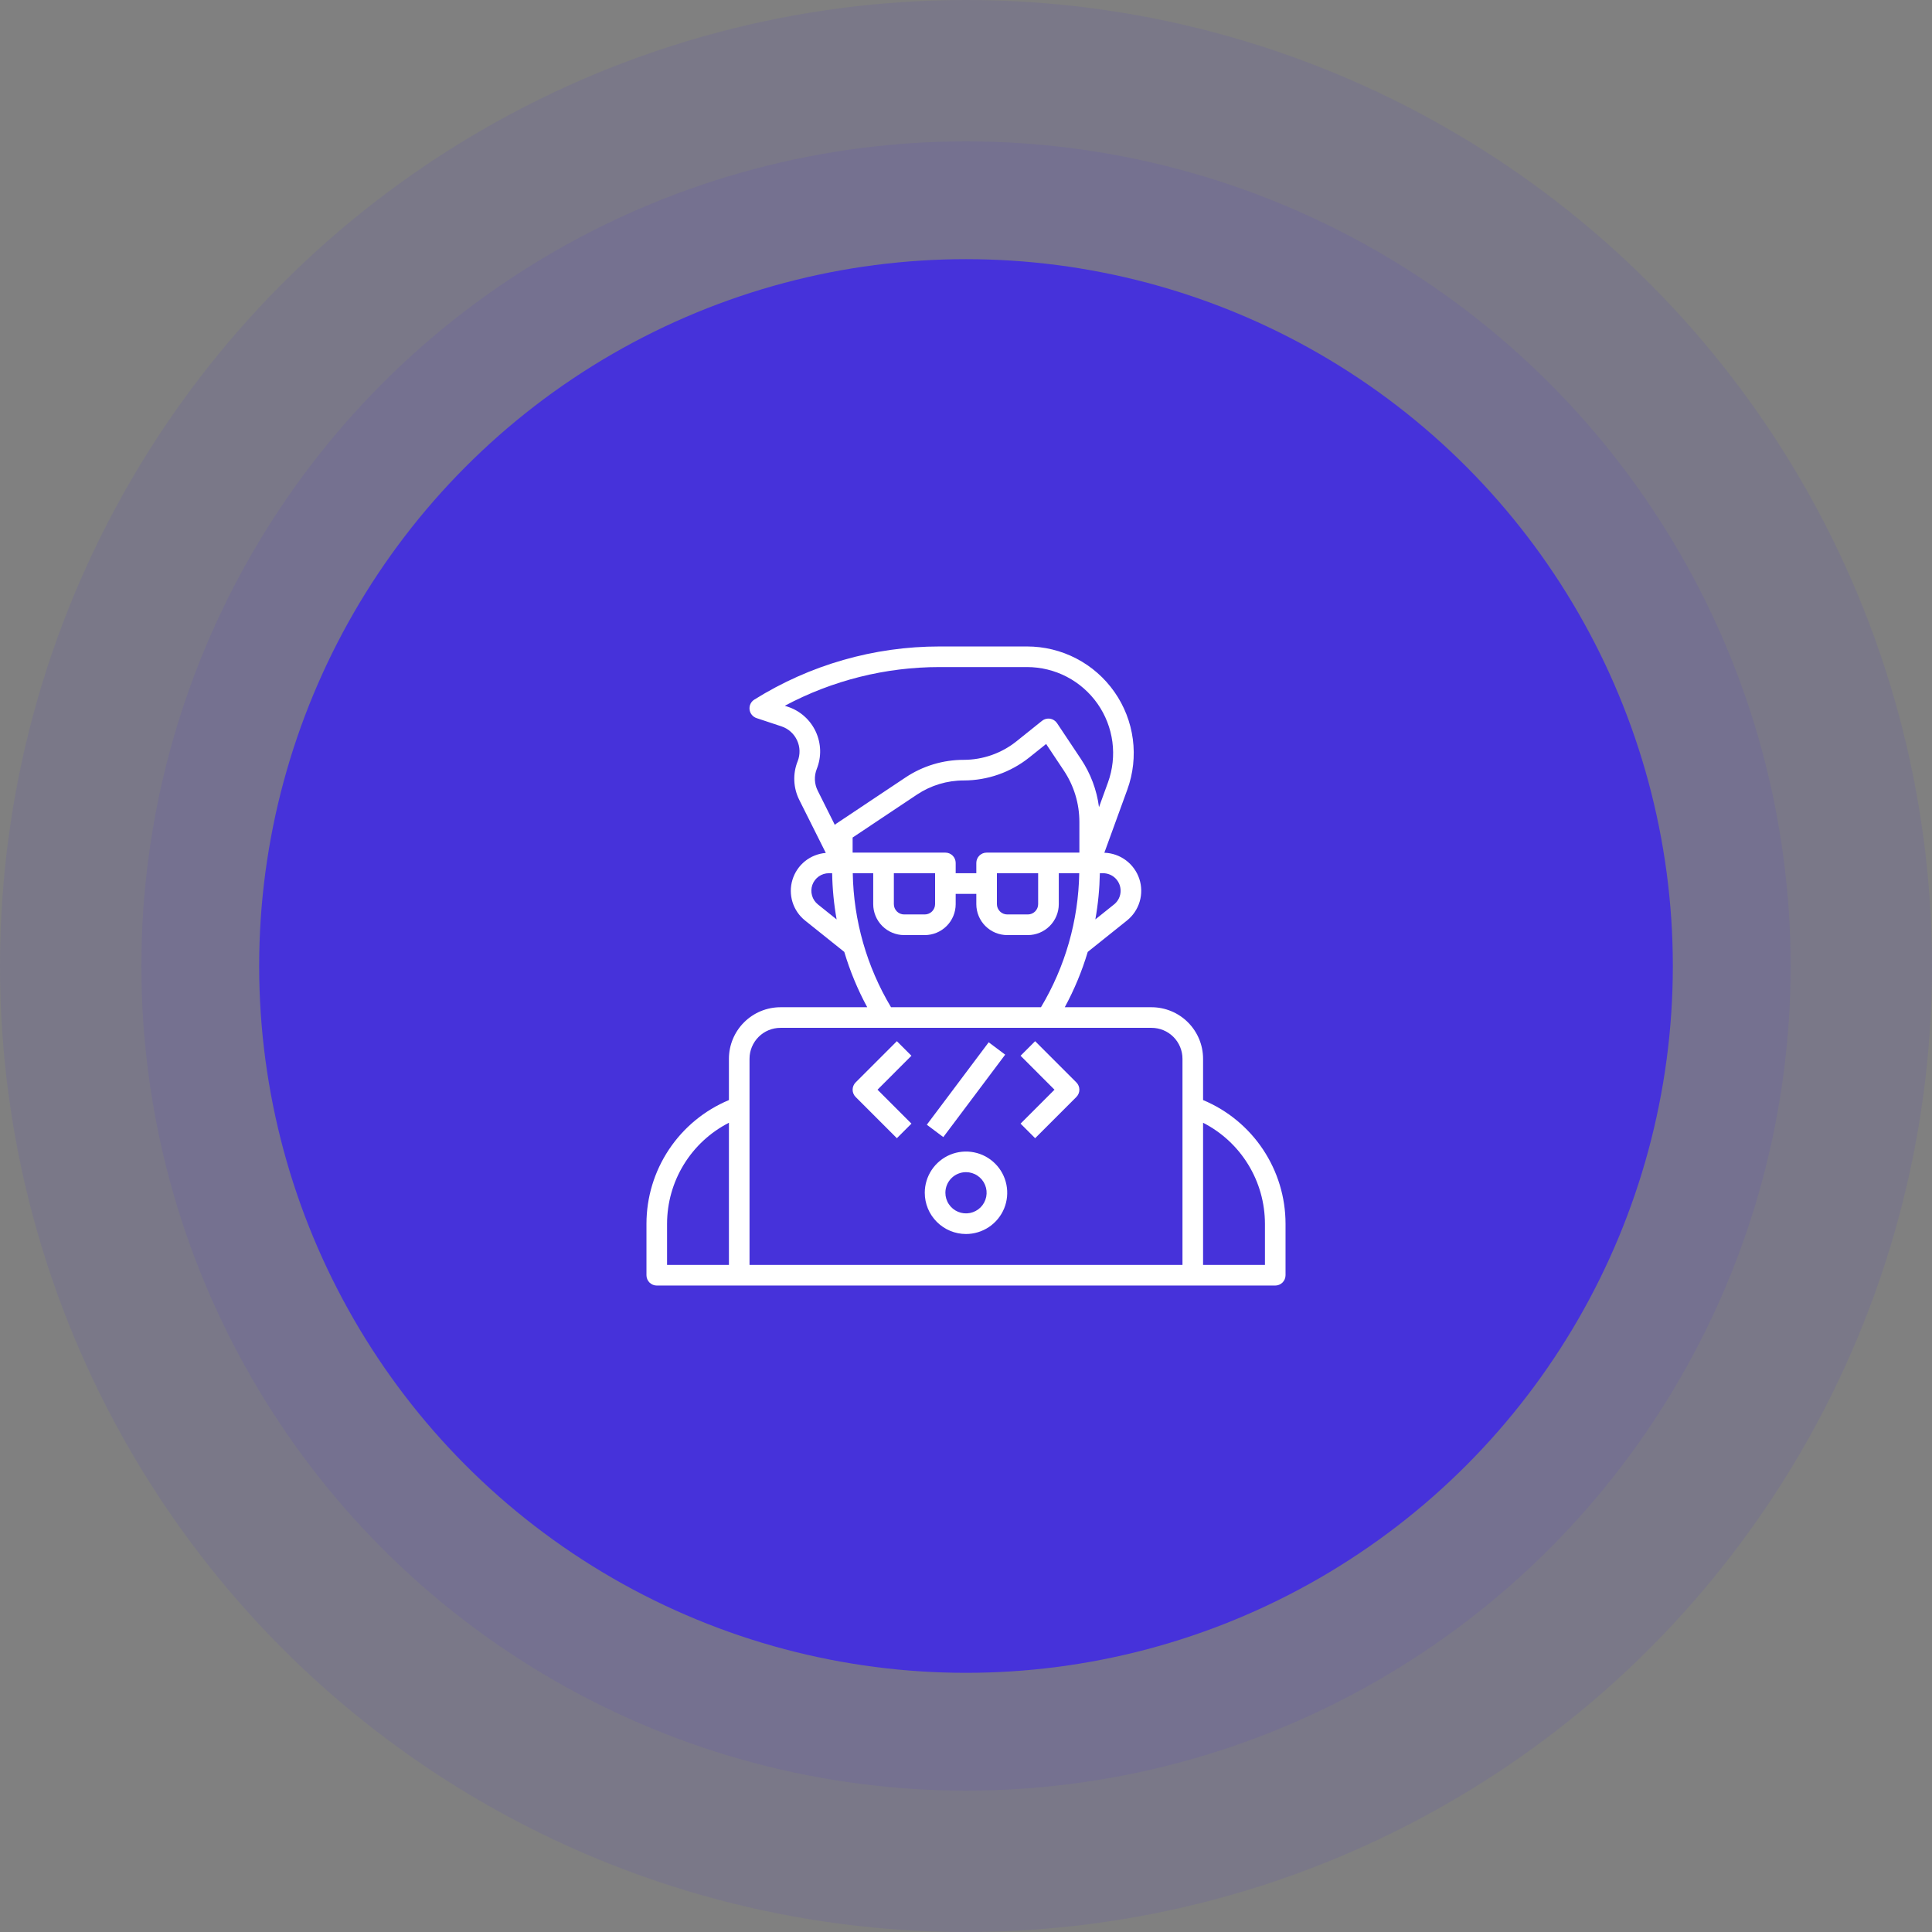
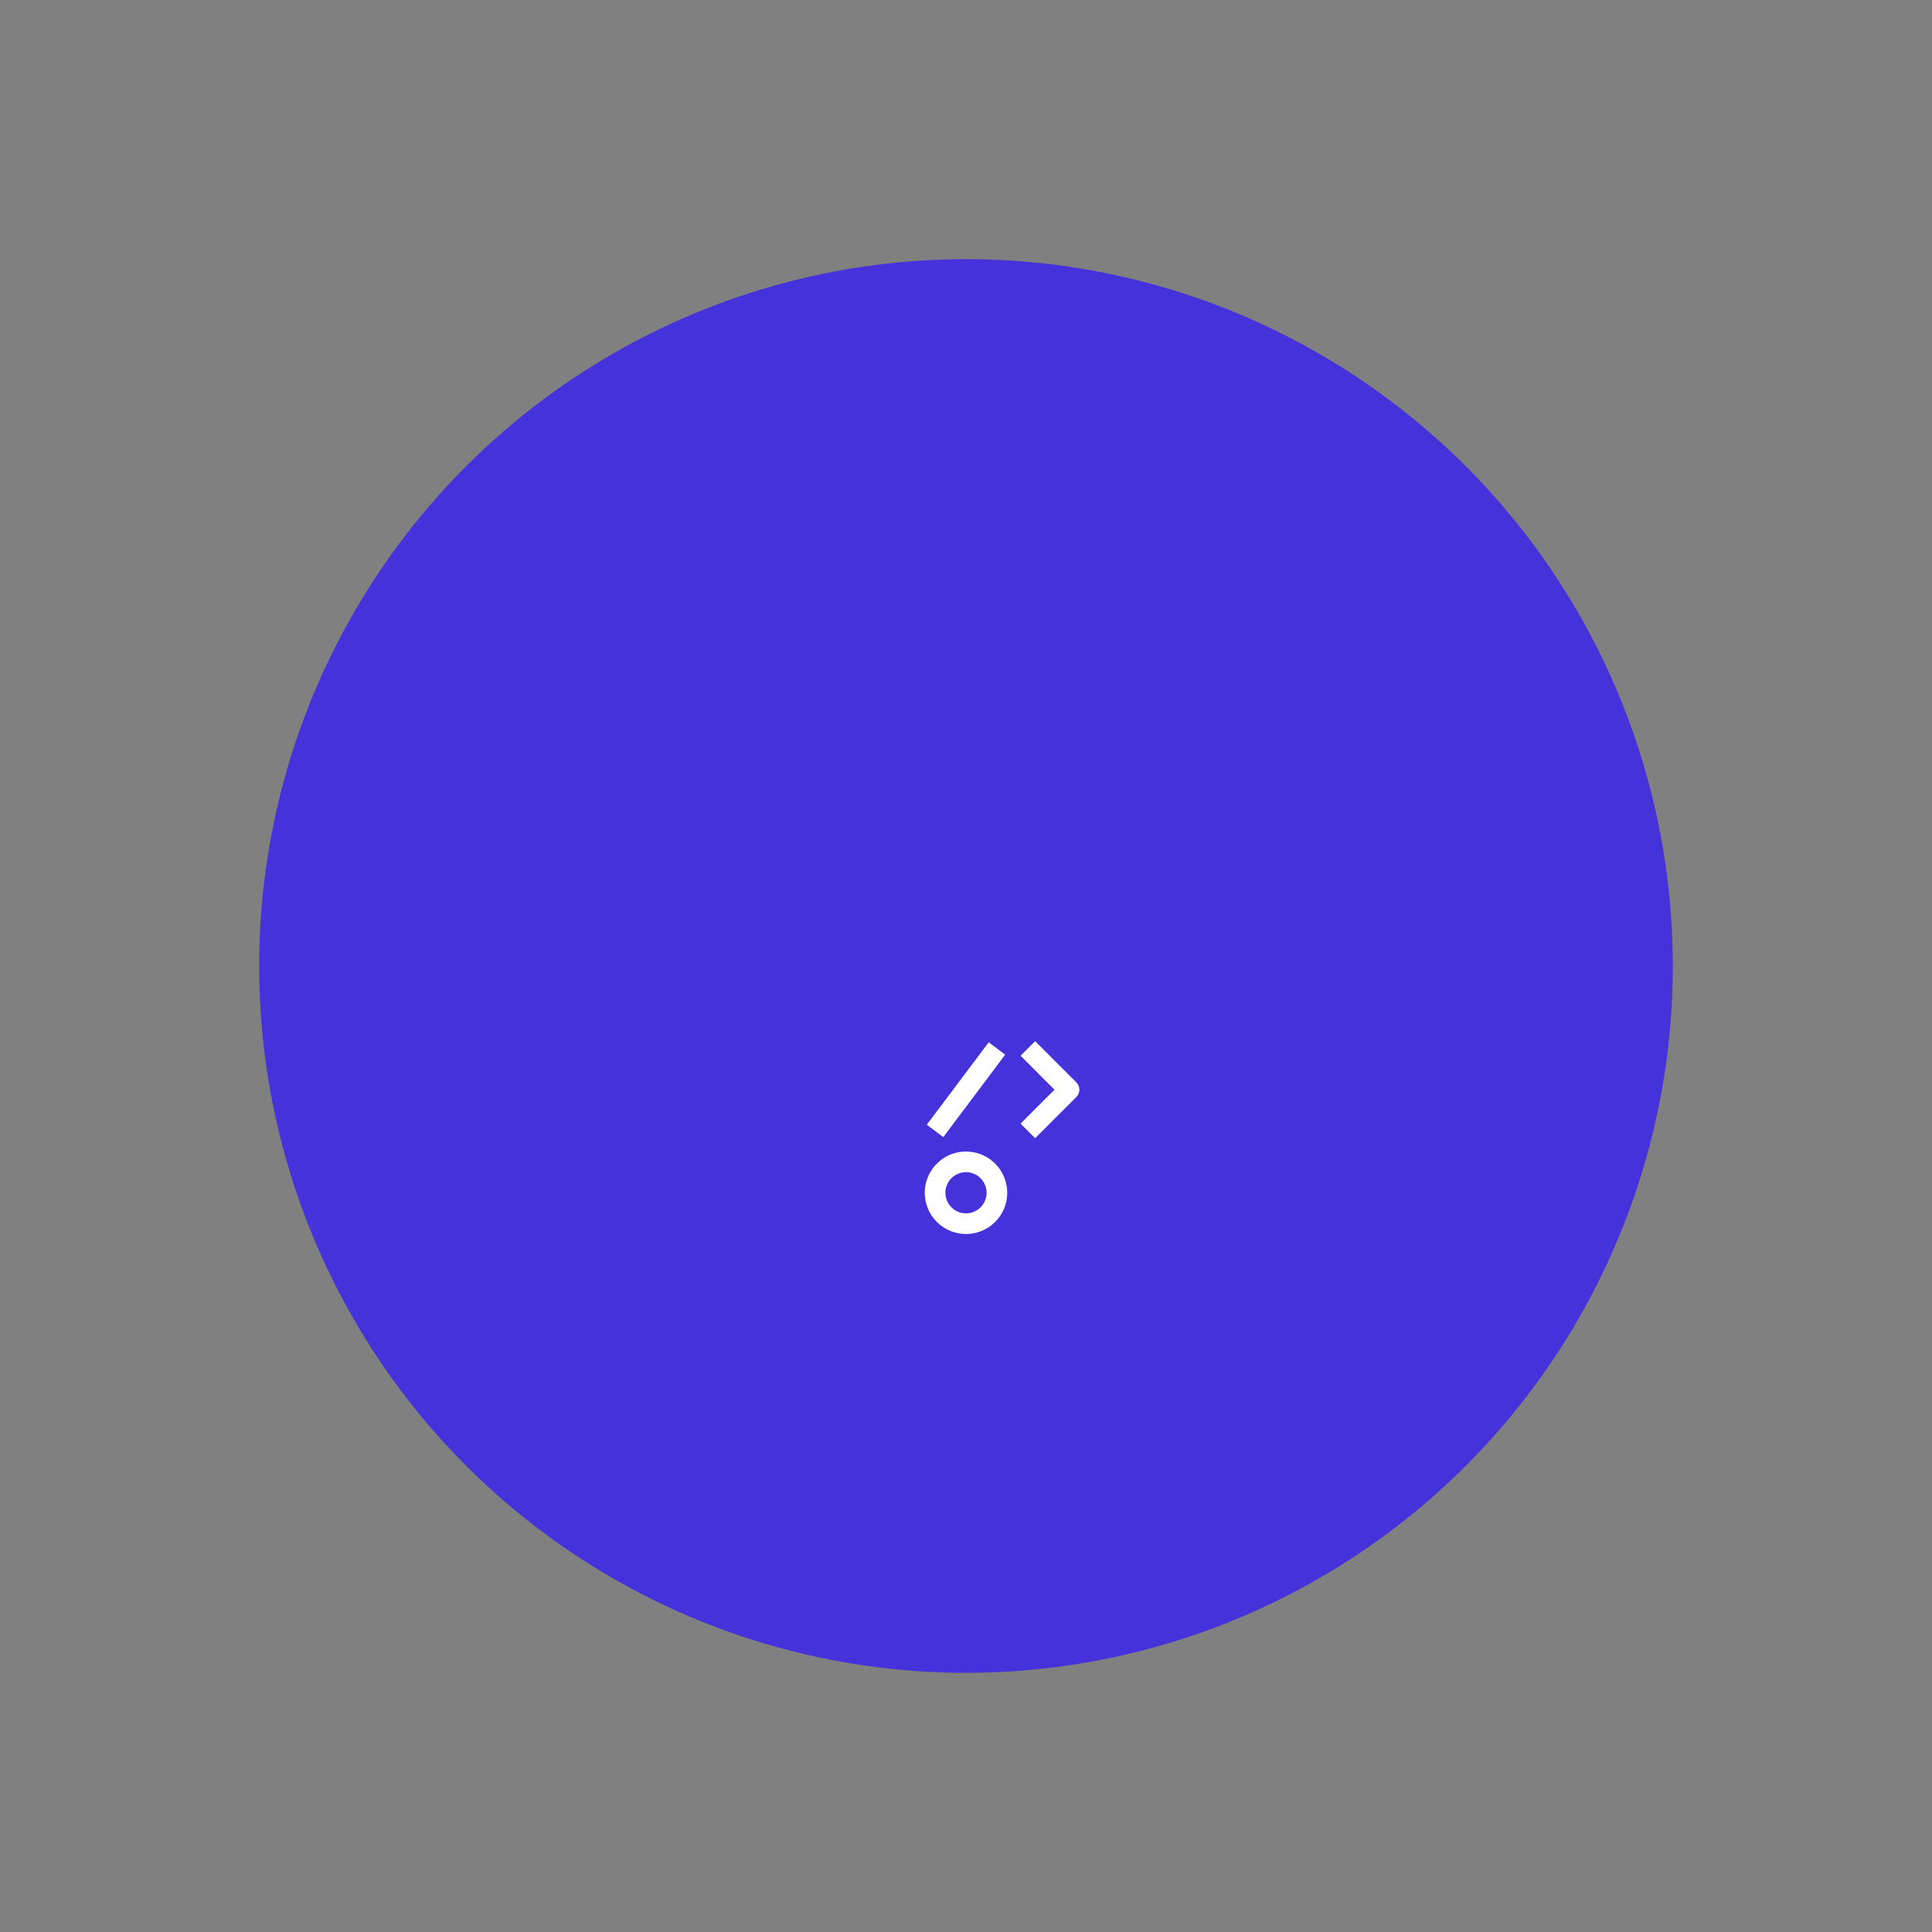
<svg xmlns="http://www.w3.org/2000/svg" width="82" height="82" viewBox="0 0 82 82" fill="none">
  <rect x="0" y="0" width="82" height="82" fill="#808080" stroke="none" />
-   <circle cx="41" cy="41" r="41" fill="#4632DA" fill-opacity="0.1" />
-   <circle cx="41" cy="41" r="35" fill="#4632DA" fill-opacity="0.1" />
  <circle cx="41" cy="41" r="30" fill="#4632DA" />
  <g clip-path="url(#clip0_1559_2914)">
-     <path d="M51.062 46.69V44.938C51.062 44.358 50.831 43.802 50.421 43.392C50.011 42.981 49.455 42.751 48.875 42.75H45.192C45.597 42.003 45.924 41.216 46.167 40.402L47.829 39.072C48.088 38.865 48.277 38.585 48.371 38.267C48.465 37.95 48.459 37.612 48.355 37.298C48.25 36.985 48.052 36.711 47.787 36.513C47.522 36.315 47.203 36.204 46.872 36.193L47.847 33.513C48.096 32.829 48.176 32.095 48.081 31.374C47.986 30.652 47.718 29.964 47.3 29.368C46.883 28.772 46.328 28.285 45.682 27.949C45.037 27.613 44.319 27.438 43.592 27.438H39.877C37.098 27.437 34.375 28.218 32.018 29.692C31.947 29.735 31.89 29.799 31.854 29.873C31.818 29.949 31.804 30.032 31.814 30.115C31.824 30.198 31.857 30.276 31.91 30.34C31.963 30.405 32.033 30.453 32.112 30.479L33.167 30.829C33.312 30.877 33.446 30.955 33.56 31.057C33.674 31.159 33.766 31.283 33.83 31.422C33.895 31.561 33.93 31.711 33.934 31.864C33.938 32.017 33.911 32.17 33.854 32.312C33.749 32.574 33.701 32.855 33.713 33.137C33.725 33.419 33.796 33.695 33.922 33.947L35.05 36.201C34.727 36.227 34.42 36.349 34.167 36.551C33.915 36.754 33.73 37.028 33.635 37.338C33.54 37.647 33.541 37.978 33.636 38.287C33.732 38.596 33.919 38.87 34.172 39.072L35.834 40.402C36.077 41.216 36.403 42.003 36.808 42.75H33.125C32.545 42.751 31.989 42.981 31.579 43.392C31.169 43.802 30.938 44.358 30.938 44.938V46.69C29.902 47.123 29.017 47.852 28.395 48.785C27.772 49.719 27.439 50.815 27.438 51.938V54.125C27.438 54.241 27.484 54.352 27.566 54.434C27.648 54.516 27.759 54.562 27.875 54.562H54.125C54.241 54.562 54.352 54.516 54.434 54.434C54.516 54.352 54.562 54.241 54.562 54.125V51.938C54.561 50.815 54.228 49.719 53.605 48.785C52.983 47.852 52.098 47.123 51.062 46.69ZM44.5 36.188H41.875C41.759 36.188 41.648 36.234 41.566 36.316C41.484 36.398 41.438 36.509 41.438 36.625V37.062H40.562V36.625C40.562 36.509 40.516 36.398 40.434 36.316C40.352 36.234 40.241 36.188 40.125 36.188H36.188V35.547L38.918 33.726C39.506 33.334 40.197 33.124 40.904 33.125C41.915 33.124 42.896 32.78 43.686 32.149L44.401 31.577L45.151 32.703C45.583 33.35 45.813 34.11 45.812 34.887V36.188H44.5ZM44.062 37.062V38.375C44.062 38.491 44.016 38.602 43.934 38.684C43.852 38.766 43.741 38.812 43.625 38.812H42.75C42.634 38.812 42.523 38.766 42.441 38.684C42.359 38.602 42.312 38.491 42.312 38.375V37.062H44.062ZM39.688 37.062V38.375C39.688 38.491 39.641 38.602 39.559 38.684C39.477 38.766 39.366 38.812 39.25 38.812H38.375C38.259 38.812 38.148 38.766 38.066 38.684C37.984 38.602 37.938 38.491 37.938 38.375V37.062H39.688ZM47.562 37.806C47.563 37.918 47.538 38.028 47.489 38.129C47.441 38.229 47.371 38.318 47.283 38.387L46.49 39.022C46.606 38.375 46.669 37.72 46.681 37.062H46.819C46.916 37.062 47.013 37.082 47.103 37.119C47.194 37.157 47.276 37.211 47.345 37.28C47.414 37.349 47.468 37.431 47.506 37.522C47.543 37.612 47.562 37.709 47.562 37.806ZM34.666 32.637C34.767 32.384 34.816 32.113 34.809 31.841C34.801 31.569 34.738 31.301 34.624 31.054C34.509 30.807 34.346 30.586 34.143 30.405C33.94 30.223 33.702 30.085 33.444 29.999L33.31 29.955C35.331 28.876 37.586 28.312 39.877 28.312H43.592C44.179 28.313 44.757 28.454 45.278 28.725C45.798 28.996 46.246 29.389 46.583 29.869C46.92 30.35 47.136 30.905 47.213 31.487C47.29 32.069 47.225 32.661 47.025 33.212L46.645 34.258C46.55 33.528 46.288 32.829 45.879 32.216L44.864 30.693C44.83 30.642 44.786 30.6 44.735 30.567C44.684 30.534 44.627 30.513 44.567 30.503C44.507 30.494 44.446 30.498 44.387 30.513C44.329 30.529 44.274 30.556 44.227 30.594L43.139 31.466C42.504 31.973 41.716 32.249 40.904 32.25C40.024 32.249 39.164 32.51 38.433 32.998L35.507 34.949C35.48 34.967 35.455 34.988 35.433 35.012L34.705 33.556C34.634 33.414 34.594 33.259 34.587 33.1C34.581 32.942 34.608 32.784 34.666 32.637ZM34.717 38.388C34.596 38.292 34.508 38.161 34.466 38.012C34.423 37.864 34.427 37.706 34.478 37.56C34.529 37.415 34.624 37.289 34.75 37.199C34.876 37.11 35.027 37.062 35.181 37.062H35.319C35.33 37.72 35.393 38.375 35.509 39.023L34.717 38.388ZM36.194 37.062H37.062V38.375C37.062 38.723 37.201 39.057 37.447 39.303C37.693 39.549 38.027 39.688 38.375 39.688H39.25C39.598 39.688 39.932 39.549 40.178 39.303C40.424 39.057 40.562 38.723 40.562 38.375V37.938H41.438V38.375C41.438 38.723 41.576 39.057 41.822 39.303C42.068 39.549 42.402 39.688 42.75 39.688H43.625C43.973 39.688 44.307 39.549 44.553 39.303C44.799 39.057 44.938 38.723 44.938 38.375V37.062H45.806C45.772 39.068 45.212 41.029 44.182 42.75H37.818C36.788 41.029 36.228 39.068 36.194 37.062ZM33.125 43.625H48.875C49.223 43.625 49.557 43.763 49.803 44.009C50.049 44.256 50.188 44.589 50.188 44.938V53.688H31.812V44.938C31.812 44.589 31.951 44.256 32.197 44.009C32.443 43.763 32.777 43.625 33.125 43.625ZM28.312 51.938C28.314 51.051 28.559 50.182 29.023 49.426C29.486 48.67 30.148 48.057 30.938 47.653V53.688H28.312V51.938ZM53.688 53.688H51.062V47.653C51.852 48.057 52.514 48.67 52.977 49.426C53.441 50.182 53.686 51.051 53.688 51.938V53.688Z" fill="white" />
    <path d="M41 52.375C41.346 52.375 41.684 52.272 41.972 52.08C42.26 51.888 42.484 51.614 42.617 51.295C42.749 50.975 42.784 50.623 42.716 50.284C42.649 49.944 42.482 49.632 42.237 49.388C41.993 49.143 41.681 48.976 41.341 48.909C41.002 48.841 40.65 48.876 40.33 49.008C40.011 49.141 39.737 49.365 39.545 49.653C39.353 49.941 39.25 50.279 39.25 50.625C39.25 51.089 39.434 51.534 39.763 51.862C40.091 52.191 40.536 52.375 41 52.375ZM41 49.75C41.173 49.75 41.342 49.801 41.486 49.898C41.63 49.994 41.742 50.13 41.808 50.29C41.875 50.45 41.892 50.626 41.858 50.796C41.824 50.965 41.741 51.121 41.619 51.244C41.496 51.366 41.34 51.449 41.171 51.483C41.001 51.517 40.825 51.5 40.665 51.433C40.505 51.367 40.369 51.255 40.273 51.111C40.176 50.967 40.125 50.798 40.125 50.625C40.125 50.393 40.217 50.17 40.381 50.006C40.545 49.842 40.768 49.75 41 49.75Z" fill="white" />
-     <path d="M38.066 48.309L38.684 47.691L37.244 46.25L38.684 44.809L38.066 44.191L36.316 45.941C36.234 46.023 36.188 46.134 36.188 46.25C36.188 46.366 36.234 46.477 36.316 46.559L38.066 48.309Z" fill="white" />
    <path d="M43.934 48.309L45.684 46.559C45.766 46.477 45.812 46.366 45.812 46.25C45.812 46.134 45.766 46.023 45.684 45.941L43.934 44.191L43.316 44.809L44.756 46.25L43.316 47.691L43.934 48.309Z" fill="white" />
    <path d="M41.963 44.238L39.337 47.737L40.037 48.262L42.663 44.763L41.963 44.238Z" fill="white" />
  </g>
  <defs>
    <clipPath id="clip0_1559_2914">
      <rect width="28" height="28" fill="white" transform="translate(27 27)" />
    </clipPath>
  </defs>
</svg>